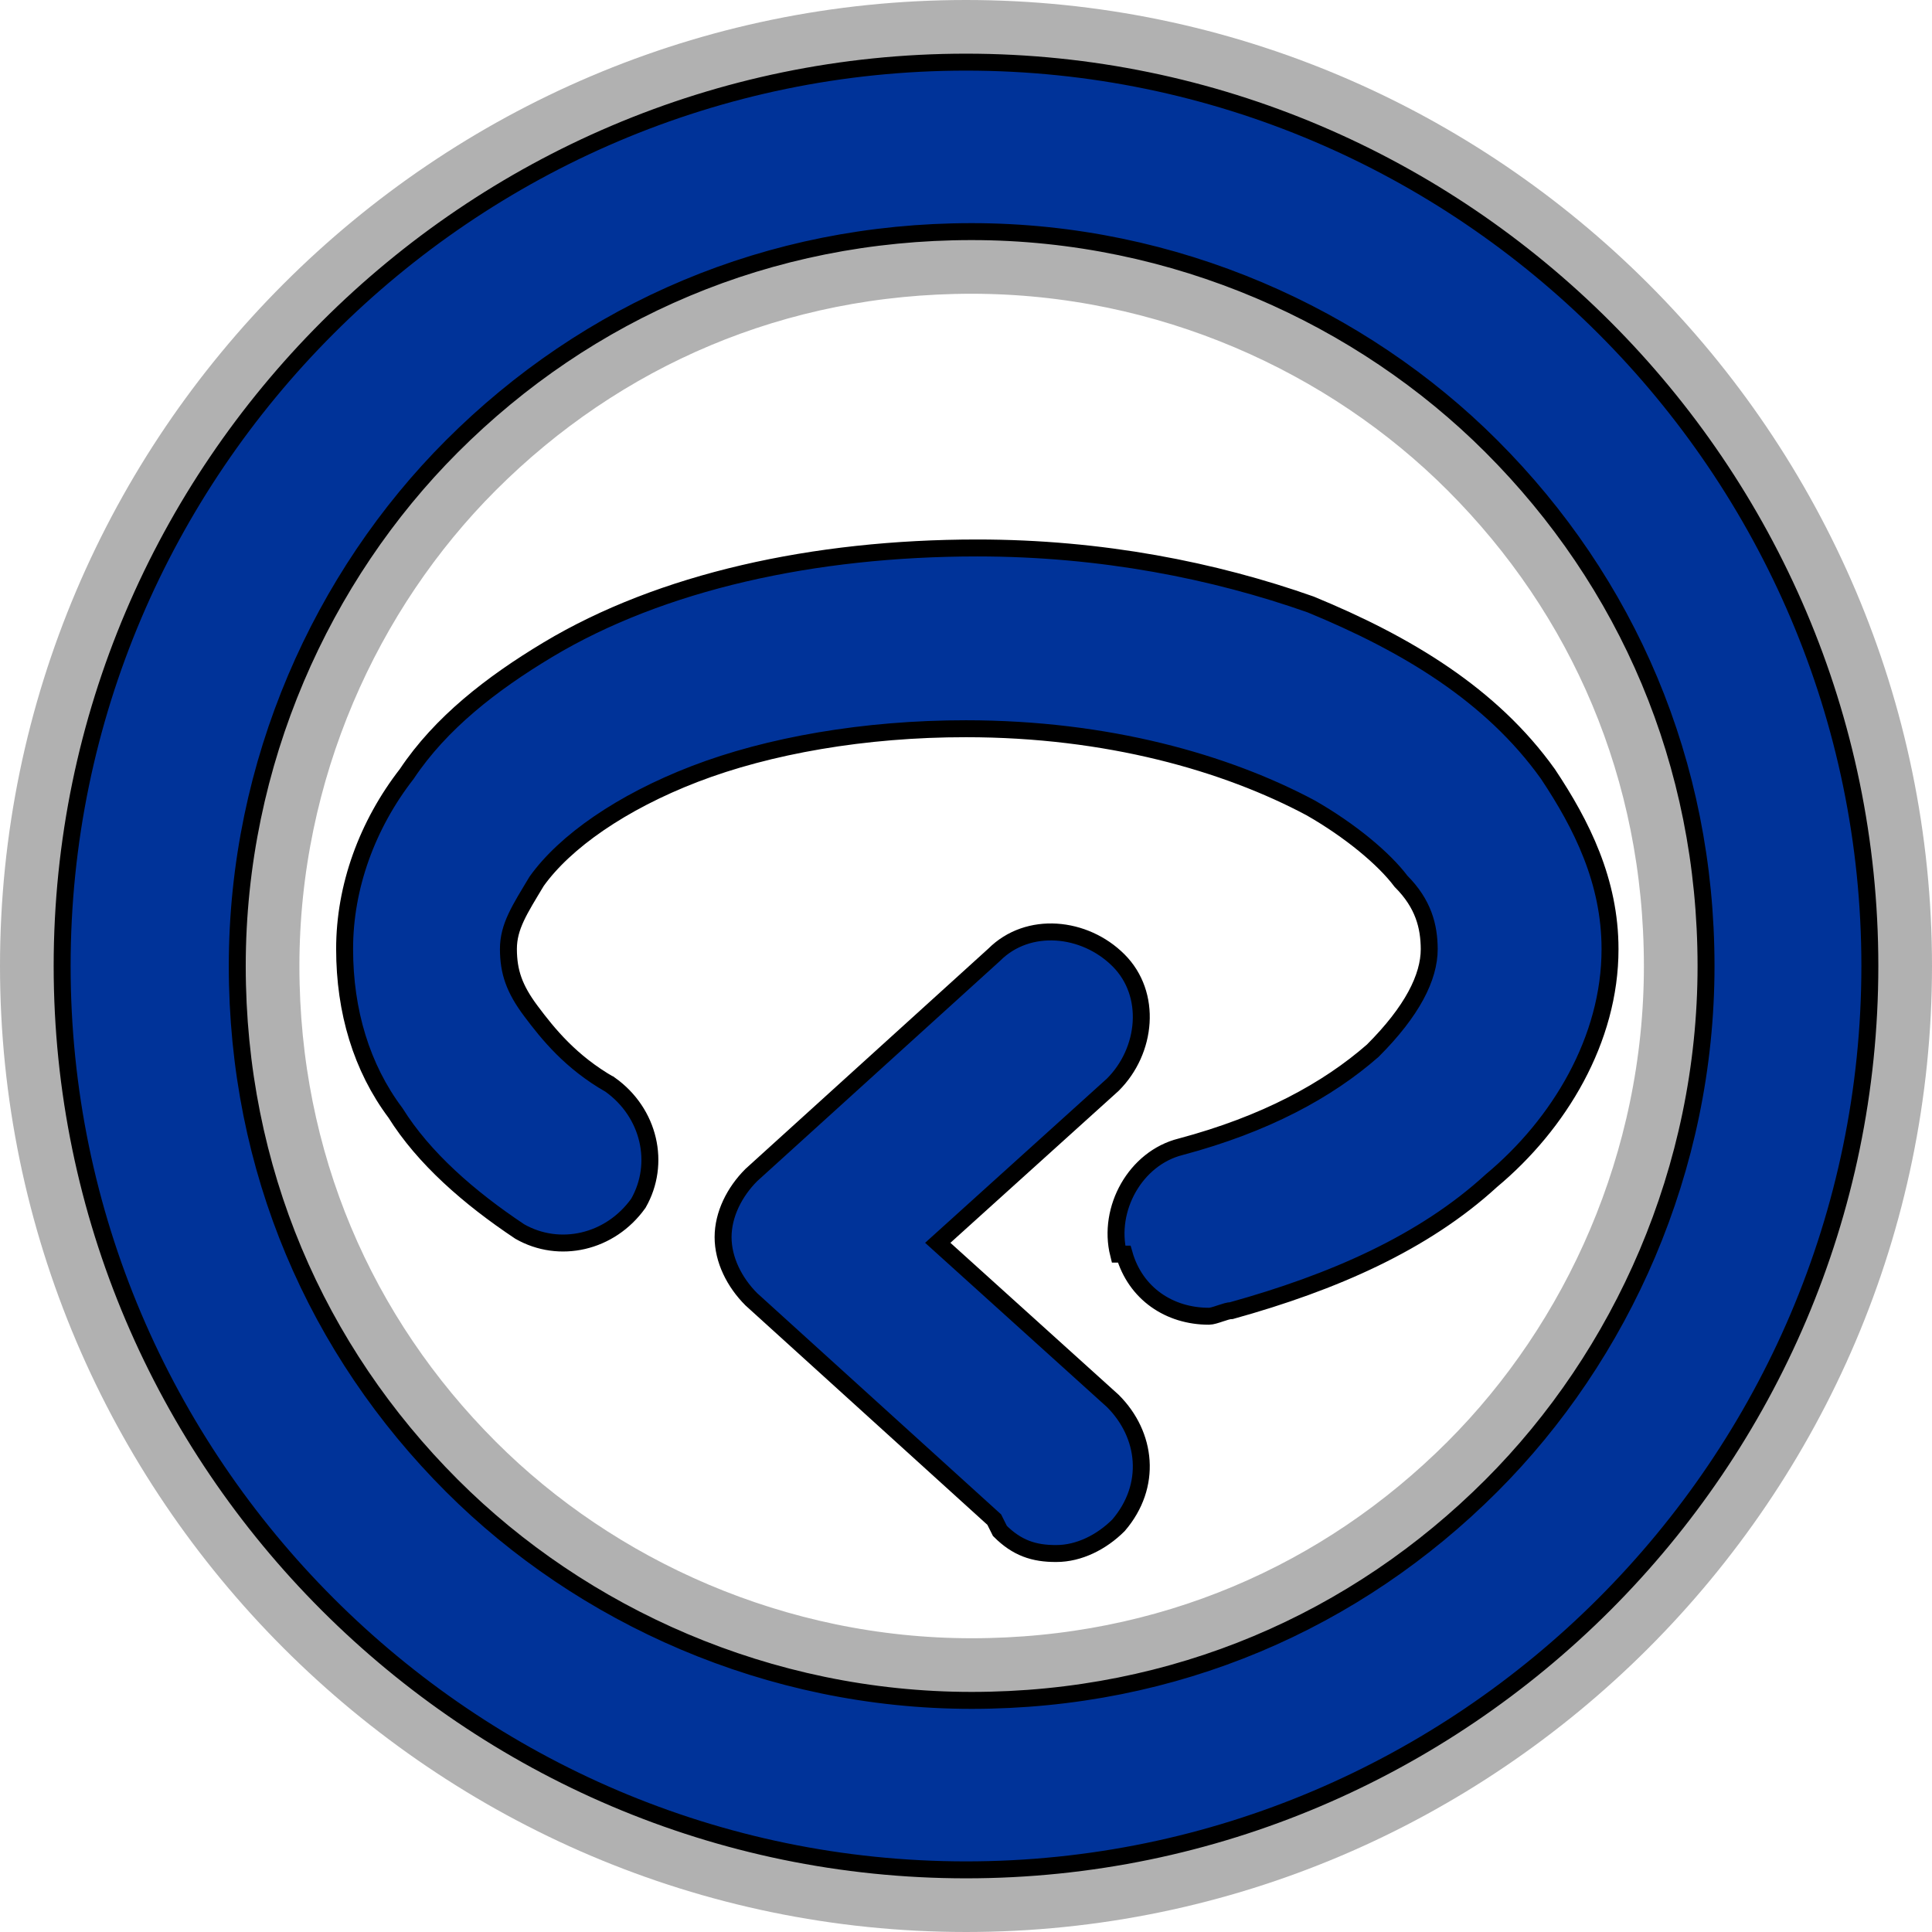
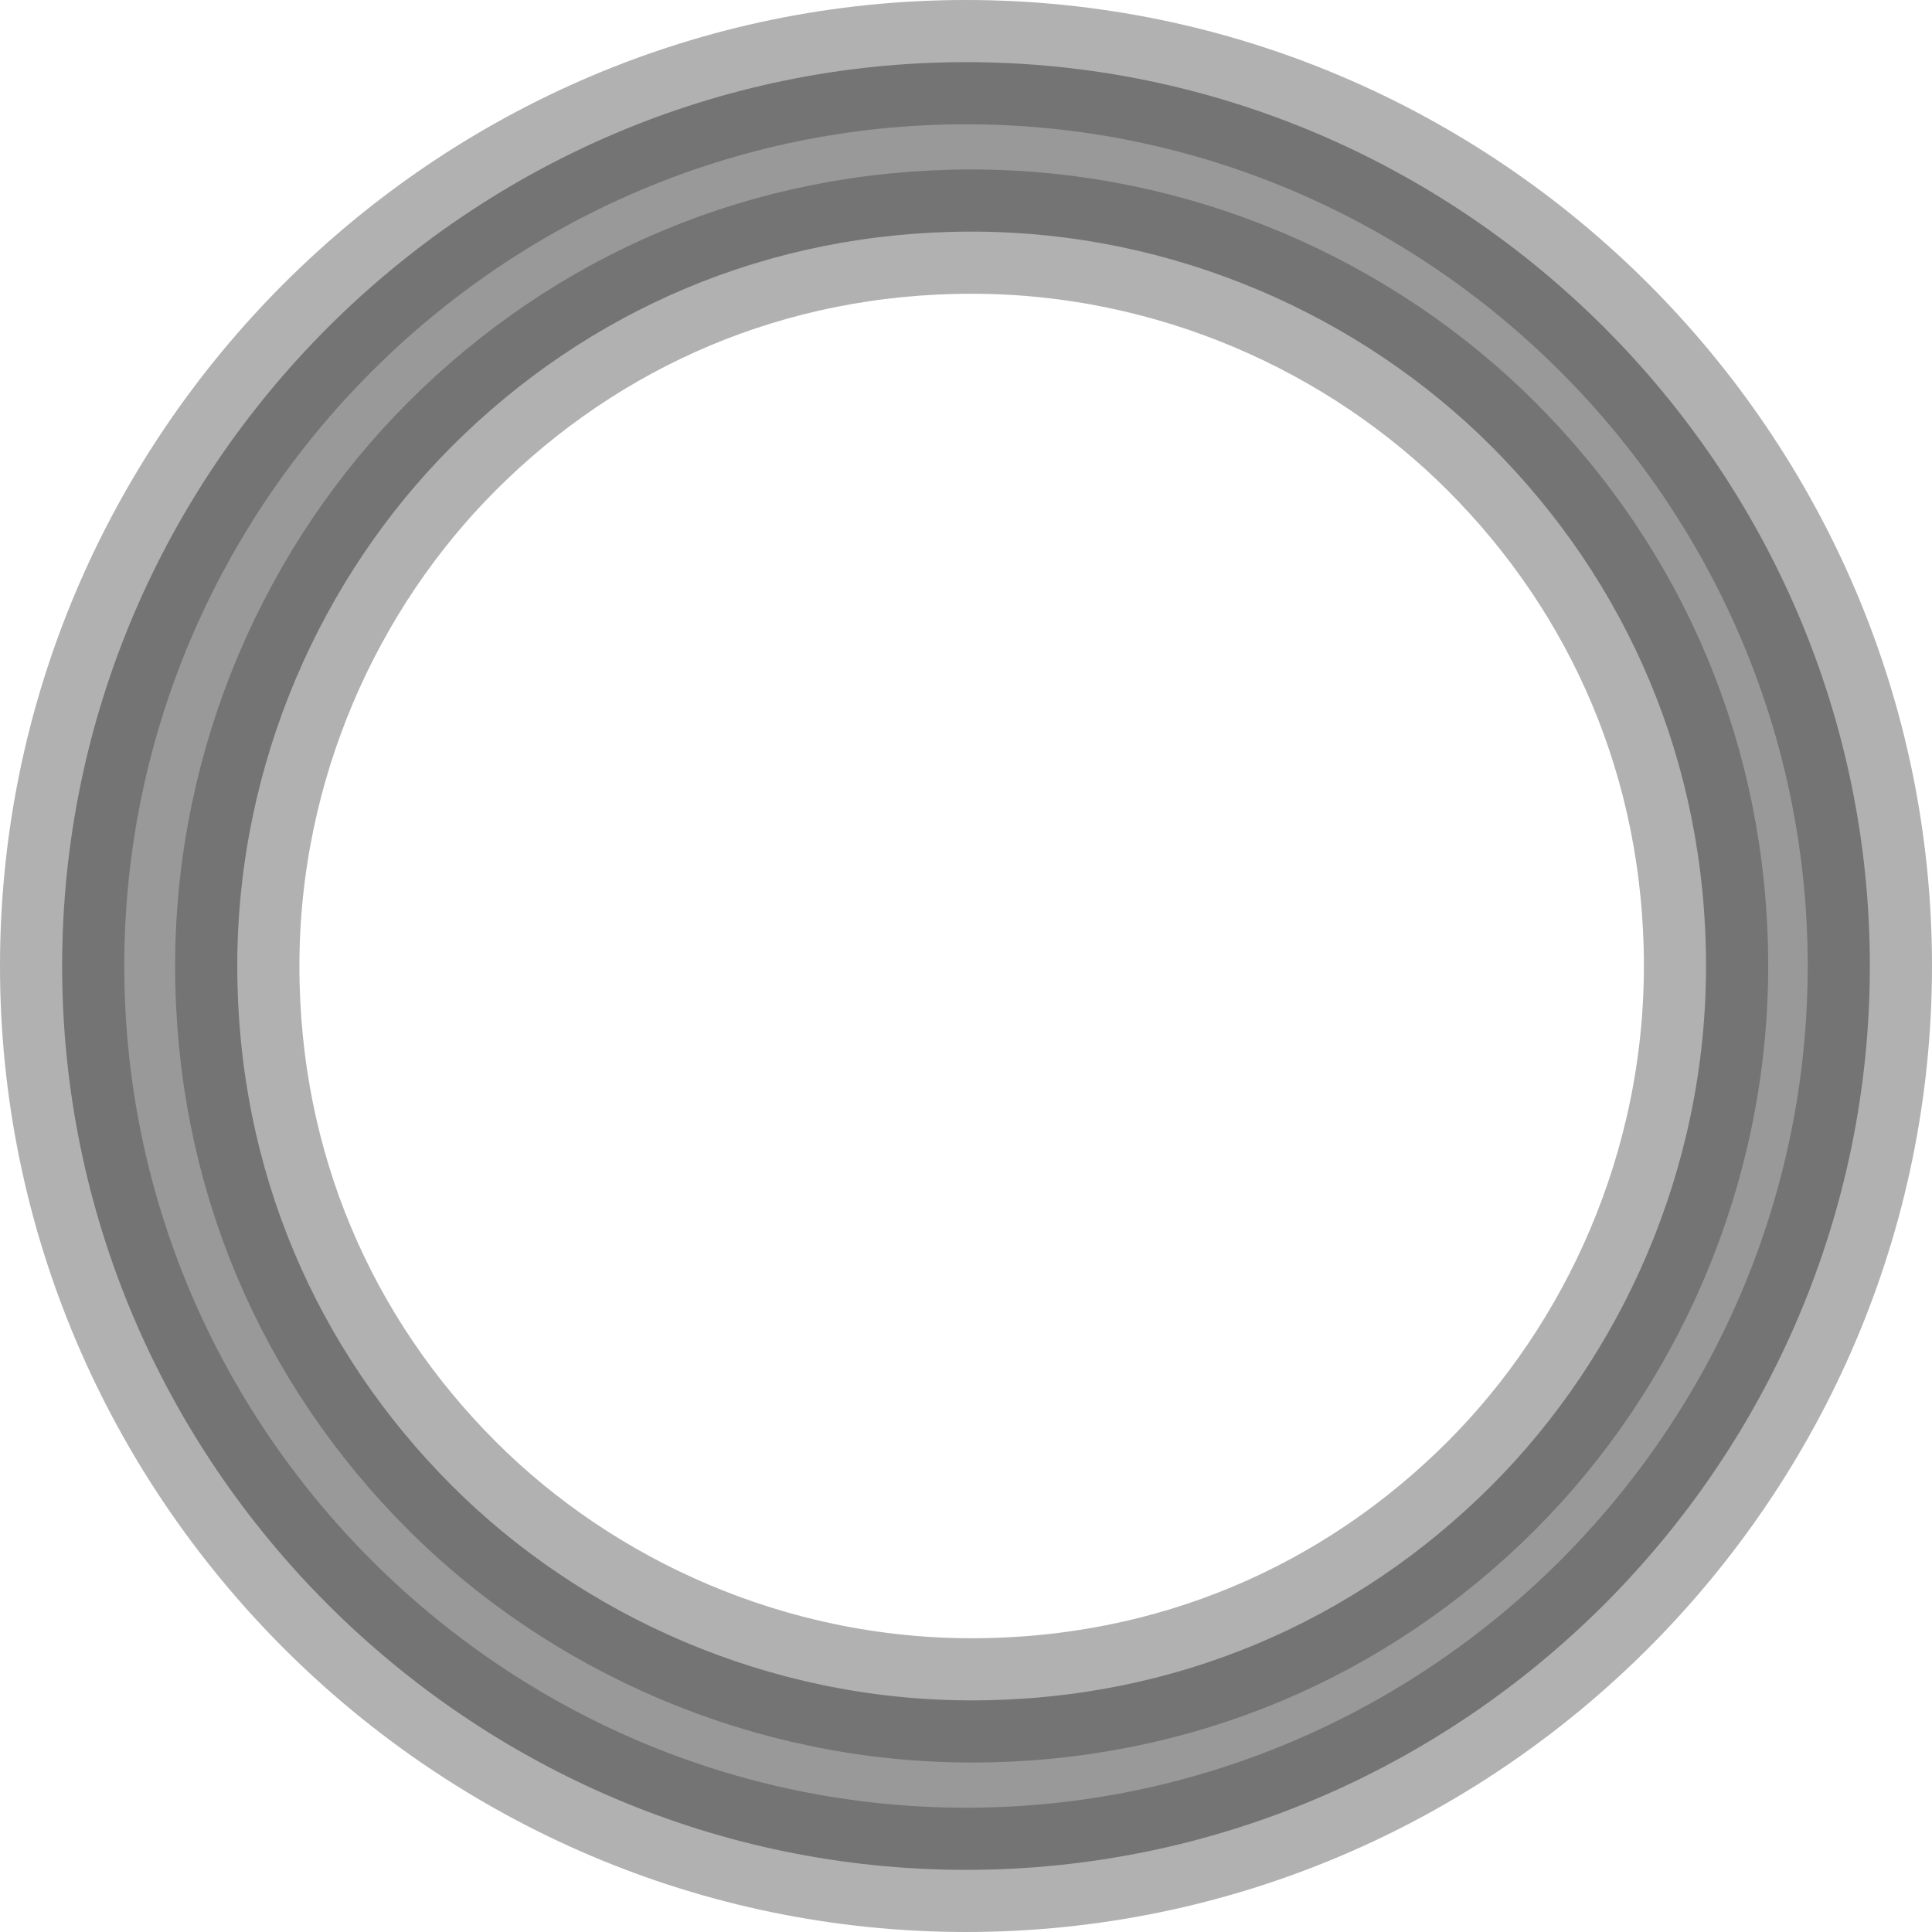
<svg xmlns="http://www.w3.org/2000/svg" xml:space="preserve" width="6.713mm" height="6.713mm" style="shape-rendering:geometricPrecision; text-rendering:geometricPrecision; image-rendering:optimizeQuality; fill-rule:evenodd; clip-rule:evenodd" viewBox="0 0 0.342 0.342">
  <defs>
    <style type="text/css">
   
    .str2 {stroke:black;stroke-width:0.003}
    .str1 {stroke:#3C3C3C;stroke-width:0.022;stroke-opacity:0}
    .str0 {stroke:#3C3C3C;stroke-width:0.022;stroke-opacity:0.4}
    .fil2 {fill:#003399}
    .fil1 {fill:black;fill-opacity:0}
    .fil0 {fill:black;fill-opacity:0.4}
   
  </style>
  </defs>
  <g id="Capa_x0020_1">
    <g id="_220054064">
      <g>
        <g>
          <path id="_220809736" class="fil0 str0" d="M0.011 0.171c0,-0.088 0.072,-0.16 0.16,-0.16l0 0c0.088,0 0.16,0.072 0.16,0.16l0 0c-1.53039e-005,0.088 -0.072,0.16 -0.16,0.16l0 0c-0.088,-1.53039e-005 -0.16,-0.072 -0.16,-0.16l0 0zm0.069 -0.092c-0.023,0.023 -0.038,0.056 -0.038,0.092l0 0c0,0.036 0.014,0.068 0.038,0.092l0 0c0.023,0.023 0.056,0.038 0.092,0.038l0 0c0.036,0 0.068,-0.014 0.092,-0.038l0 0c0.023,-0.023 0.038,-0.056 0.038,-0.092l0 0c-1.02026e-005,-0.036 -0.014,-0.068 -0.038,-0.092l0 0c-0.023,-0.023 -0.056,-0.038 -0.092,-0.038l0 0c-0.036,0 -0.068,0.014 -0.092,0.038l0 0z" />
        </g>
-         <path id="_220810048" class="fil1 str1" d="M0.198 0.222c-0.002,-0.008 0.003,-0.017 0.011,-0.019l0 0c0.015,-0.004 0.026,-0.01 0.034,-0.017l0 0c0.007,-0.007 0.01,-0.013 0.01,-0.018l0 0c-2.55064e-005,-0.004 -0.001,-0.008 -0.005,-0.012l0 0c-0.003,-0.004 -0.009,-0.009 -0.016,-0.013l0 0c-0.015,-0.008 -0.036,-0.014 -0.061,-0.014l0 0c-0.018,-1.53039e-005 -0.035,0.003 -0.048,0.008l0 0c-0.013,0.005 -0.023,0.012 -0.028,0.019l0 0c-0.003,0.005 -0.005,0.008 -0.005,0.012l0 0c1.53039e-005,0.004 0.001,0.007 0.004,0.011l0 0c0.003,0.004 0.007,0.009 0.014,0.013l0 0 5.10129e-006 0c0.007,0.005 0.009,0.014 0.005,0.021l0 0c-0.005,0.007 -0.014,0.009 -0.021,0.005l0 0c-0.009,-0.006 -0.017,-0.013 -0.022,-0.021l0 0c-0.006,-0.008 -0.009,-0.018 -0.009,-0.029l0 0c-1.53039e-005,-0.011 0.004,-0.022 0.011,-0.031l0 0c0.006,-0.009 0.015,-0.016 0.025,-0.022l0 0c0.02,-0.012 0.047,-0.018 0.076,-0.018l0 0c0.022,0 0.042,0.004 0.059,0.01l0 0c0.017,0.007 0.032,0.016 0.042,0.03l0 0c0.006,0.009 0.011,0.019 0.011,0.031l0 0c1.53039e-005,0.016 -0.009,0.031 -0.021,0.041l0 0c-0.012,0.011 -0.028,0.018 -0.046,0.023l0 0c-0.001,0 -0.003,0.001 -0.004,0.001l0 0c-0.007,0 -0.013,-0.004 -0.015,-0.011l0 0z" />
-         <path id="_220810240" class="fil1 str1" d="M0.176 0.269l-0.043 -0.039c-0.003,-0.003 -0.005,-0.007 -0.005,-0.011l0 0c0,-0.004 0.002,-0.008 0.005,-0.011l0 0 0.043 -0.039c0.006,-0.006 0.016,-0.005 0.022,0.001l0 0c0.006,0.006 0.005,0.016 -0.001,0.022l0 0 -0.031 0.028 0.031 0.028c0.006,0.006 0.007,0.015 0.001,0.022l0 0c-0.003,0.003 -0.007,0.005 -0.011,0.005l0 0c-0.004,2.55064e-005 -0.007,-0.001 -0.01,-0.004l0 0z" />
      </g>
      <g>
-         <path id="_220810600" class="fil2 str2" d="M0.011 0.171c0,-0.088 0.072,-0.16 0.16,-0.16l0 0c0.088,0 0.16,0.072 0.16,0.16l0 0c-1.53039e-005,0.088 -0.072,0.16 -0.16,0.16l0 0c-0.088,-1.53039e-005 -0.16,-0.072 -0.16,-0.16l0 0zm0.069 -0.092c-0.023,0.023 -0.038,0.056 -0.038,0.092l0 0c0,0.036 0.014,0.068 0.038,0.092l0 0c0.023,0.023 0.056,0.038 0.092,0.038l0 0c0.036,0 0.068,-0.014 0.092,-0.038l0 0c0.023,-0.023 0.038,-0.056 0.038,-0.092l0 0c-1.02026e-005,-0.036 -0.014,-0.068 -0.038,-0.092l0 0c-0.023,-0.023 -0.056,-0.038 -0.092,-0.038l0 0c-0.036,0 -0.068,0.014 -0.092,0.038l0 0z" />
-       </g>
-       <path id="_220810624" class="fil2 str2" d="M0.198 0.222c-0.002,-0.008 0.003,-0.017 0.011,-0.019l0 0c0.015,-0.004 0.026,-0.01 0.034,-0.017l0 0c0.007,-0.007 0.01,-0.013 0.01,-0.018l0 0c-2.55064e-005,-0.004 -0.001,-0.008 -0.005,-0.012l0 0c-0.003,-0.004 -0.009,-0.009 -0.016,-0.013l0 0c-0.015,-0.008 -0.036,-0.014 -0.061,-0.014l0 0c-0.018,-1.53039e-005 -0.035,0.003 -0.048,0.008l0 0c-0.013,0.005 -0.023,0.012 -0.028,0.019l0 0c-0.003,0.005 -0.005,0.008 -0.005,0.012l0 0c1.53039e-005,0.004 0.001,0.007 0.004,0.011l0 0c0.003,0.004 0.007,0.009 0.014,0.013l0 0 5.10129e-006 0c0.007,0.005 0.009,0.014 0.005,0.021l0 0c-0.005,0.007 -0.014,0.009 -0.021,0.005l0 0c-0.009,-0.006 -0.017,-0.013 -0.022,-0.021l0 0c-0.006,-0.008 -0.009,-0.018 -0.009,-0.029l0 0c-1.53039e-005,-0.011 0.004,-0.022 0.011,-0.031l0 0c0.006,-0.009 0.015,-0.016 0.025,-0.022l0 0c0.02,-0.012 0.047,-0.018 0.076,-0.018l0 0c0.022,0 0.042,0.004 0.059,0.01l0 0c0.017,0.007 0.032,0.016 0.042,0.03l0 0c0.006,0.009 0.011,0.019 0.011,0.031l0 0c1.53039e-005,0.016 -0.009,0.031 -0.021,0.041l0 0c-0.012,0.011 -0.028,0.018 -0.046,0.023l0 0c-0.001,0 -0.003,0.001 -0.004,0.001l0 0c-0.007,0 -0.013,-0.004 -0.015,-0.011l0 0z" />
-       <path id="_220810768" class="fil2 str2" d="M0.176 0.269l-0.043 -0.039c-0.003,-0.003 -0.005,-0.007 -0.005,-0.011l0 0c0,-0.004 0.002,-0.008 0.005,-0.011l0 0 0.043 -0.039c0.006,-0.006 0.016,-0.005 0.022,0.001l0 0c0.006,0.006 0.005,0.016 -0.001,0.022l0 0 -0.031 0.028 0.031 0.028c0.006,0.006 0.007,0.015 0.001,0.022l0 0c-0.003,0.003 -0.007,0.005 -0.011,0.005l0 0c-0.004,2.55064e-005 -0.007,-0.001 -0.01,-0.004l0 0z" />
+         </g>
    </g>
  </g>
</svg>